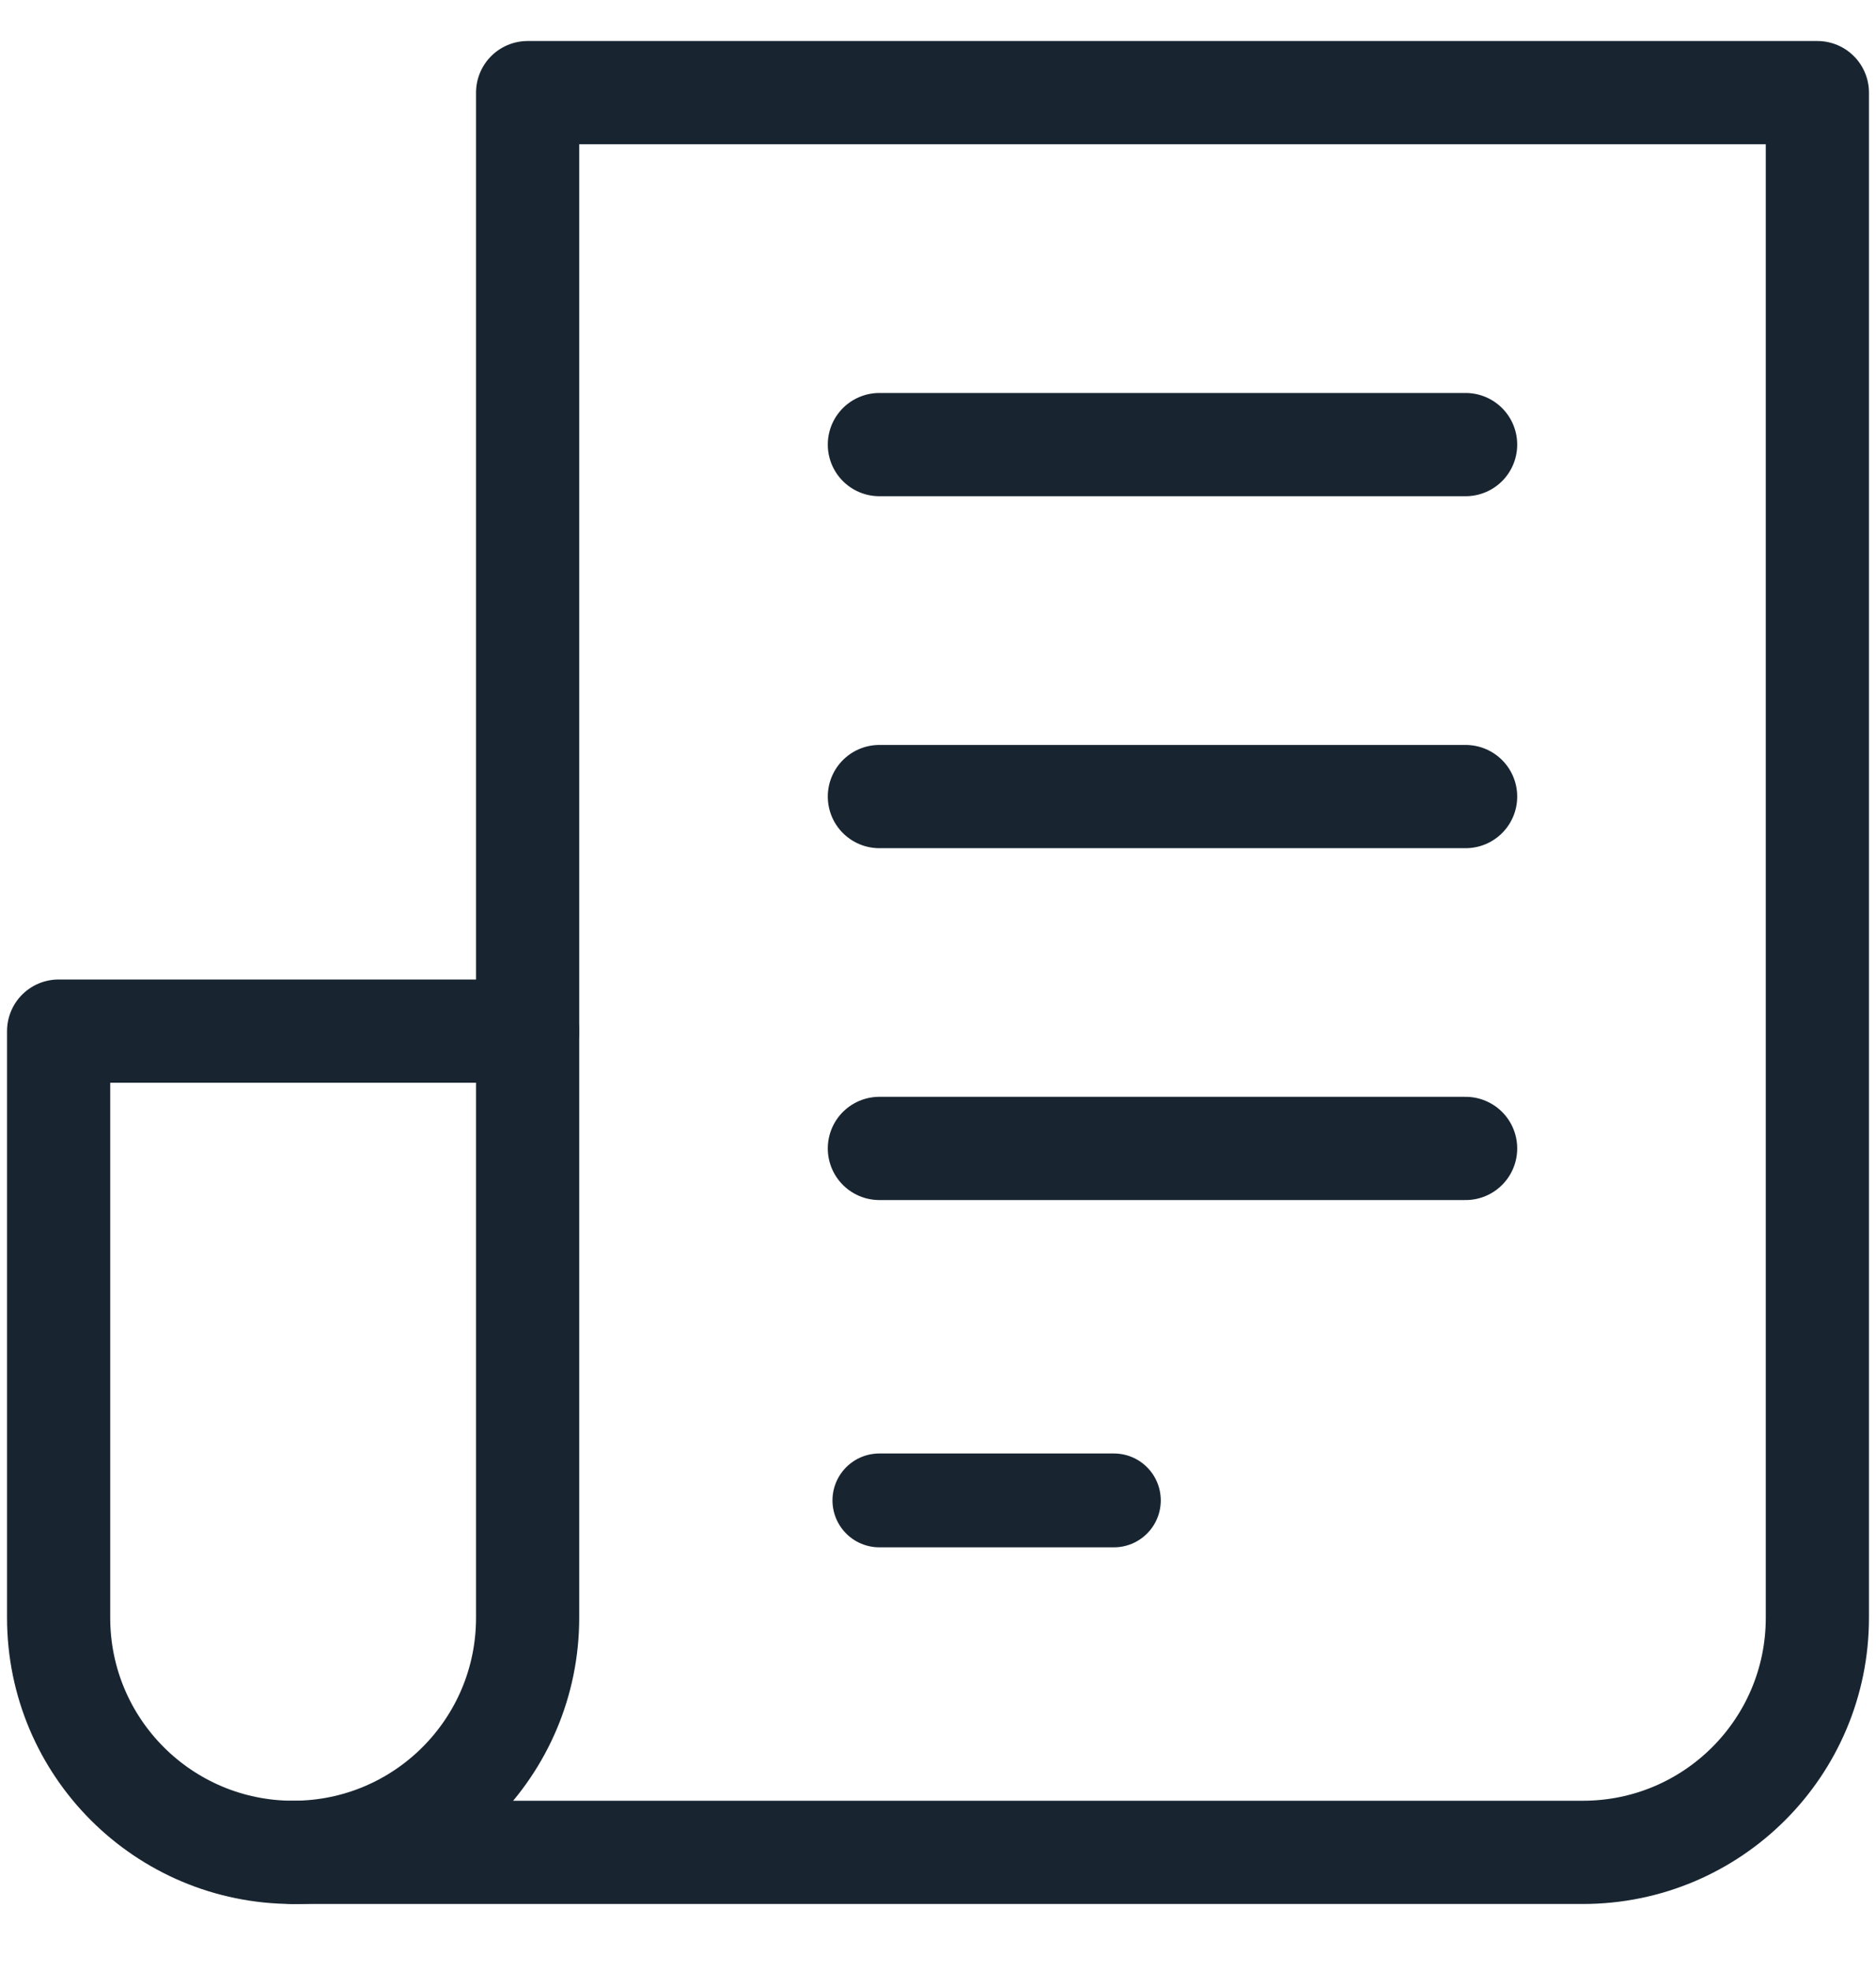
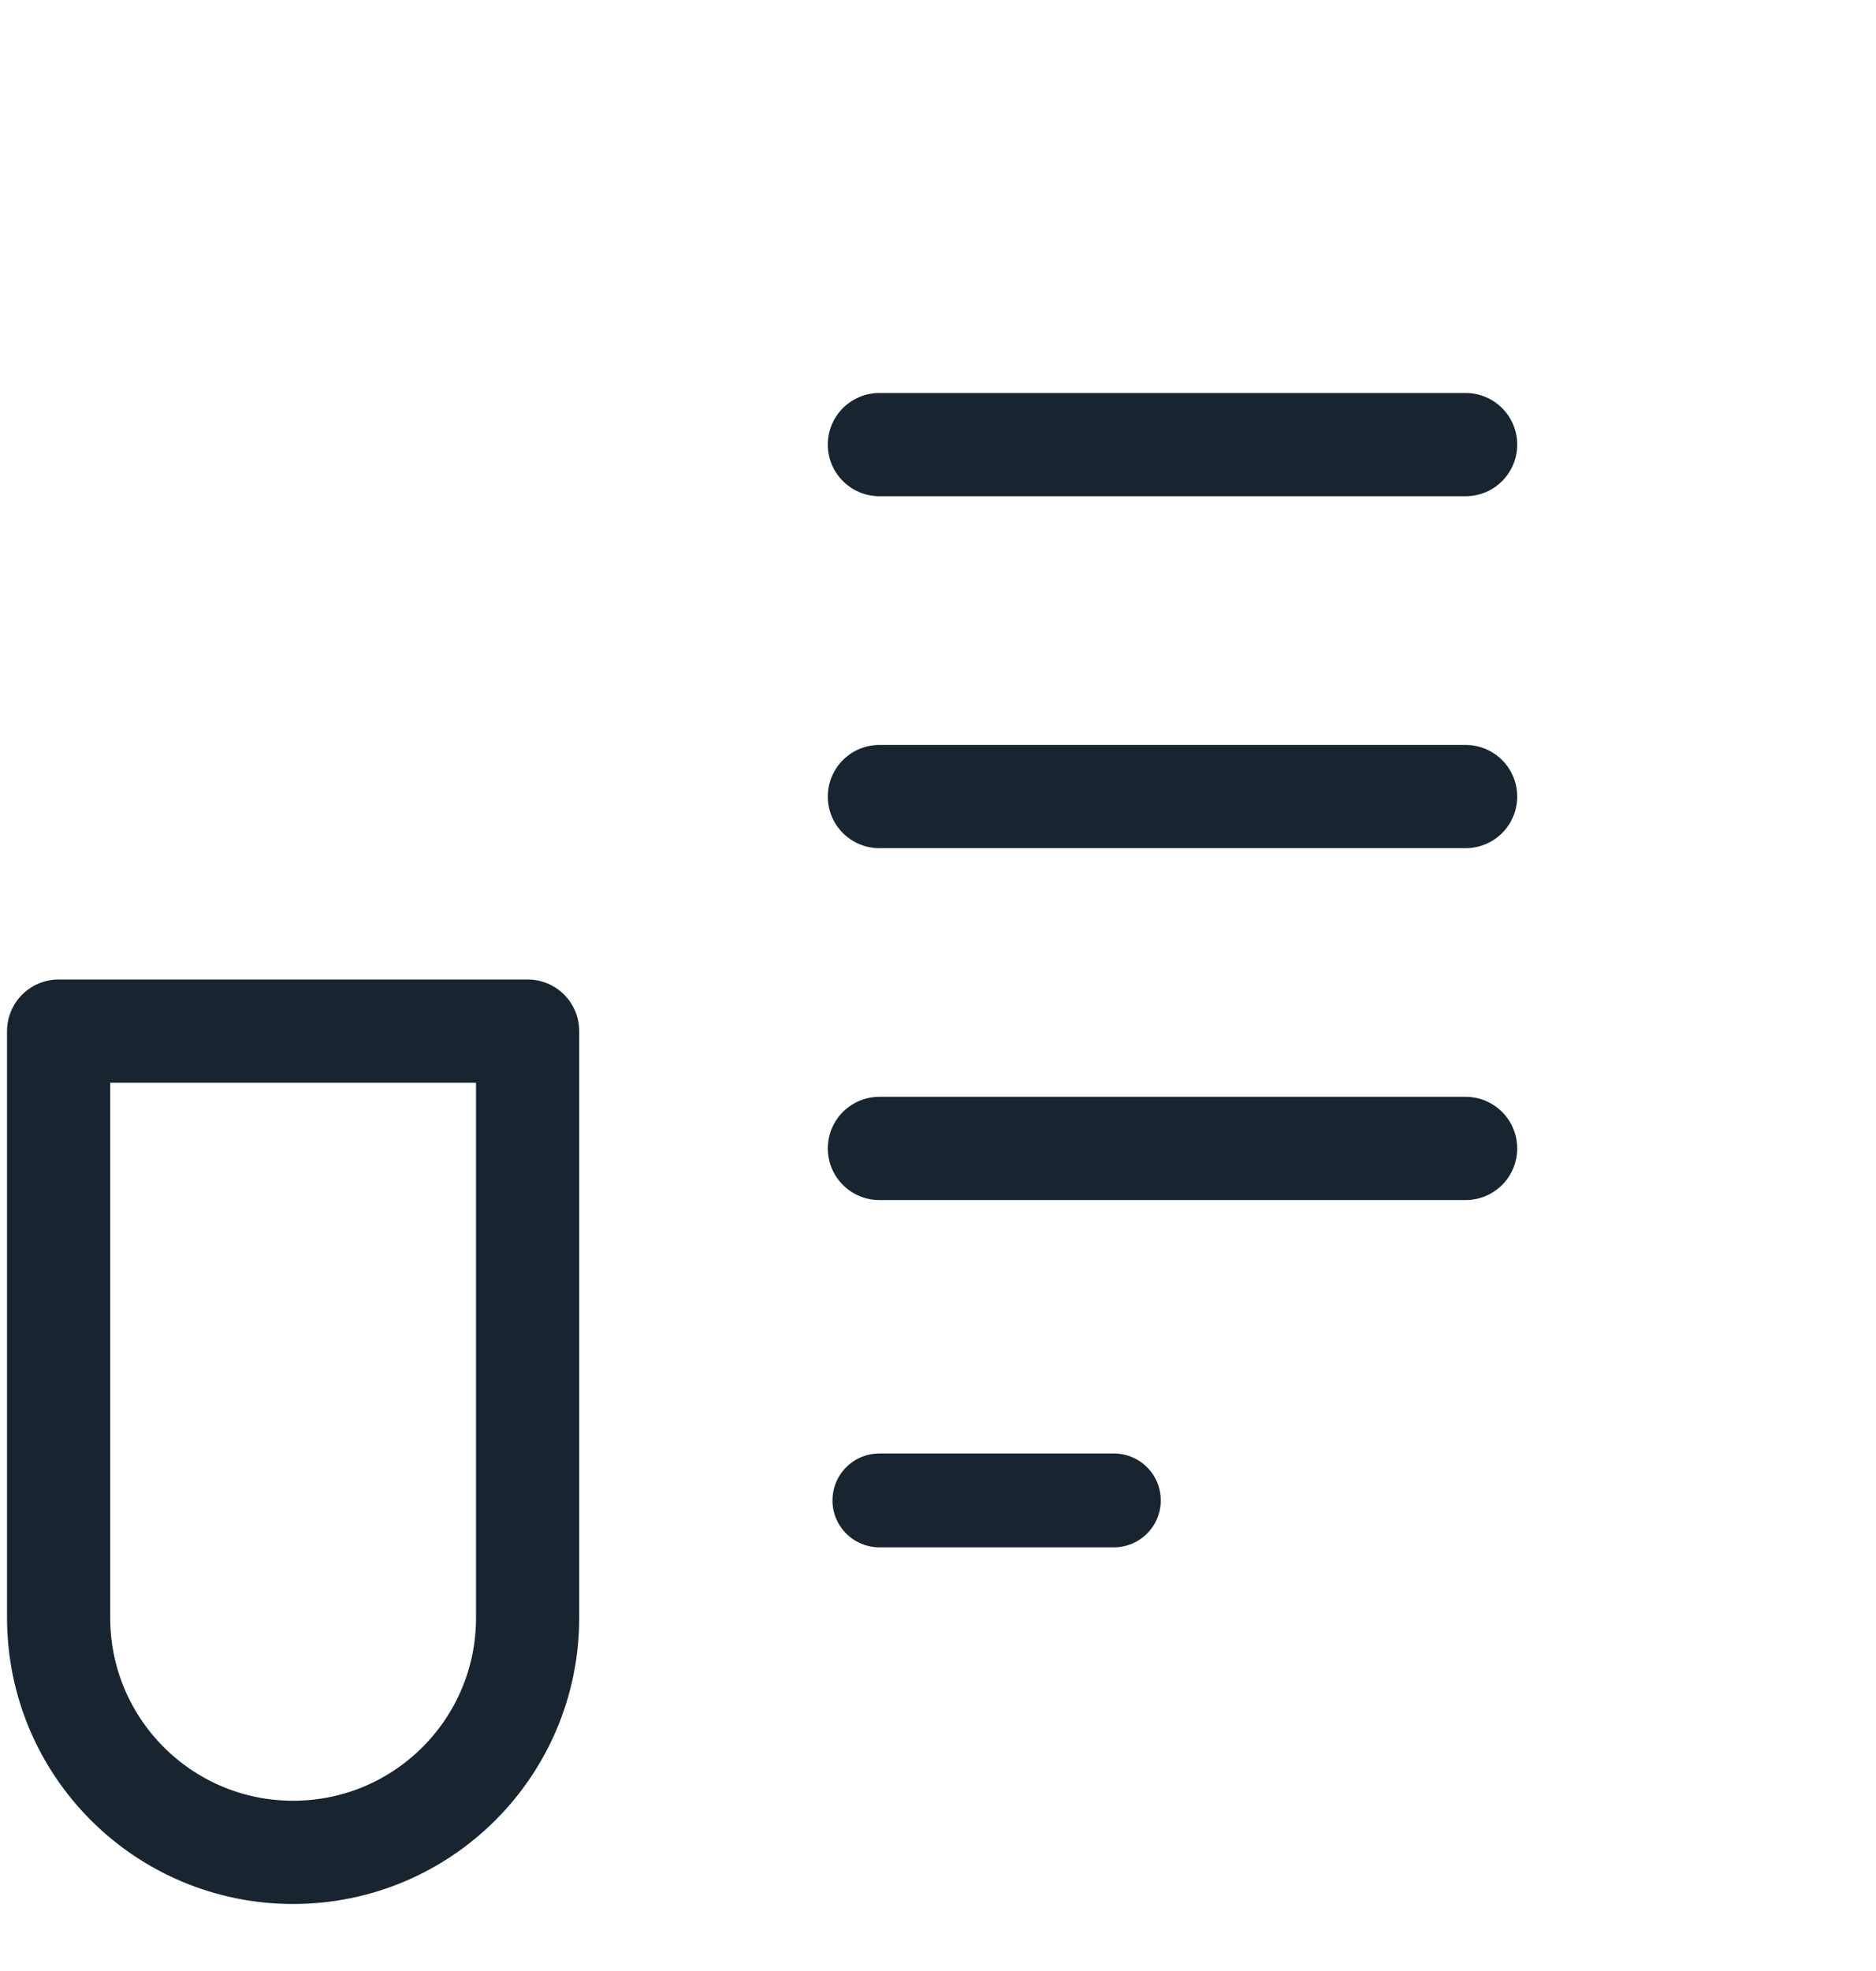
<svg xmlns="http://www.w3.org/2000/svg" width="20" height="21" viewBox="0 0 20 21" fill="none">
  <g clip-path="url(#clip0_7629_15197)">
-     <path d="M3.125 19.736C1.744 19.736 0.625 18.618 0.625 17.236V10.986H5.625V17.236C5.625 18.618 4.506 19.736 3.125 19.736Z" stroke="#182531" stroke-width="1.1" stroke-linecap="round" stroke-linejoin="round" />
-     <path d="M5.625 10.986V0.987H19.375V17.236C19.375 18.618 18.256 19.736 16.875 19.736H3.125" stroke="#182531" stroke-width="1.1" stroke-linecap="round" stroke-linejoin="round" />
+     <path d="M3.125 19.736C1.744 19.736 0.625 18.618 0.625 17.236V10.986H5.625V17.236C5.625 18.618 4.506 19.736 3.125 19.736" stroke="#182531" stroke-width="1.1" stroke-linecap="round" stroke-linejoin="round" />
    <path d="M9.375 4.737H15.625" stroke="#182531" stroke-width="1.1" stroke-linecap="round" stroke-linejoin="round" />
    <path d="M9.375 8.487H15.625" stroke="#182531" stroke-width="1.1" stroke-linecap="round" stroke-linejoin="round" />
    <path d="M9.375 12.236H15.625" stroke="#182531" stroke-width="1.1" stroke-linecap="round" stroke-linejoin="round" />
    <path d="M9.375 15.986H11.875" stroke="#182531" stroke-linecap="round" stroke-linejoin="round" />
  </g>
  <defs>
    <clipPath id="clip0_7629_15197">
      <rect width="20" height="20" fill="white" transform="translate(0 0.362)" />
    </clipPath>
  </defs>
</svg>